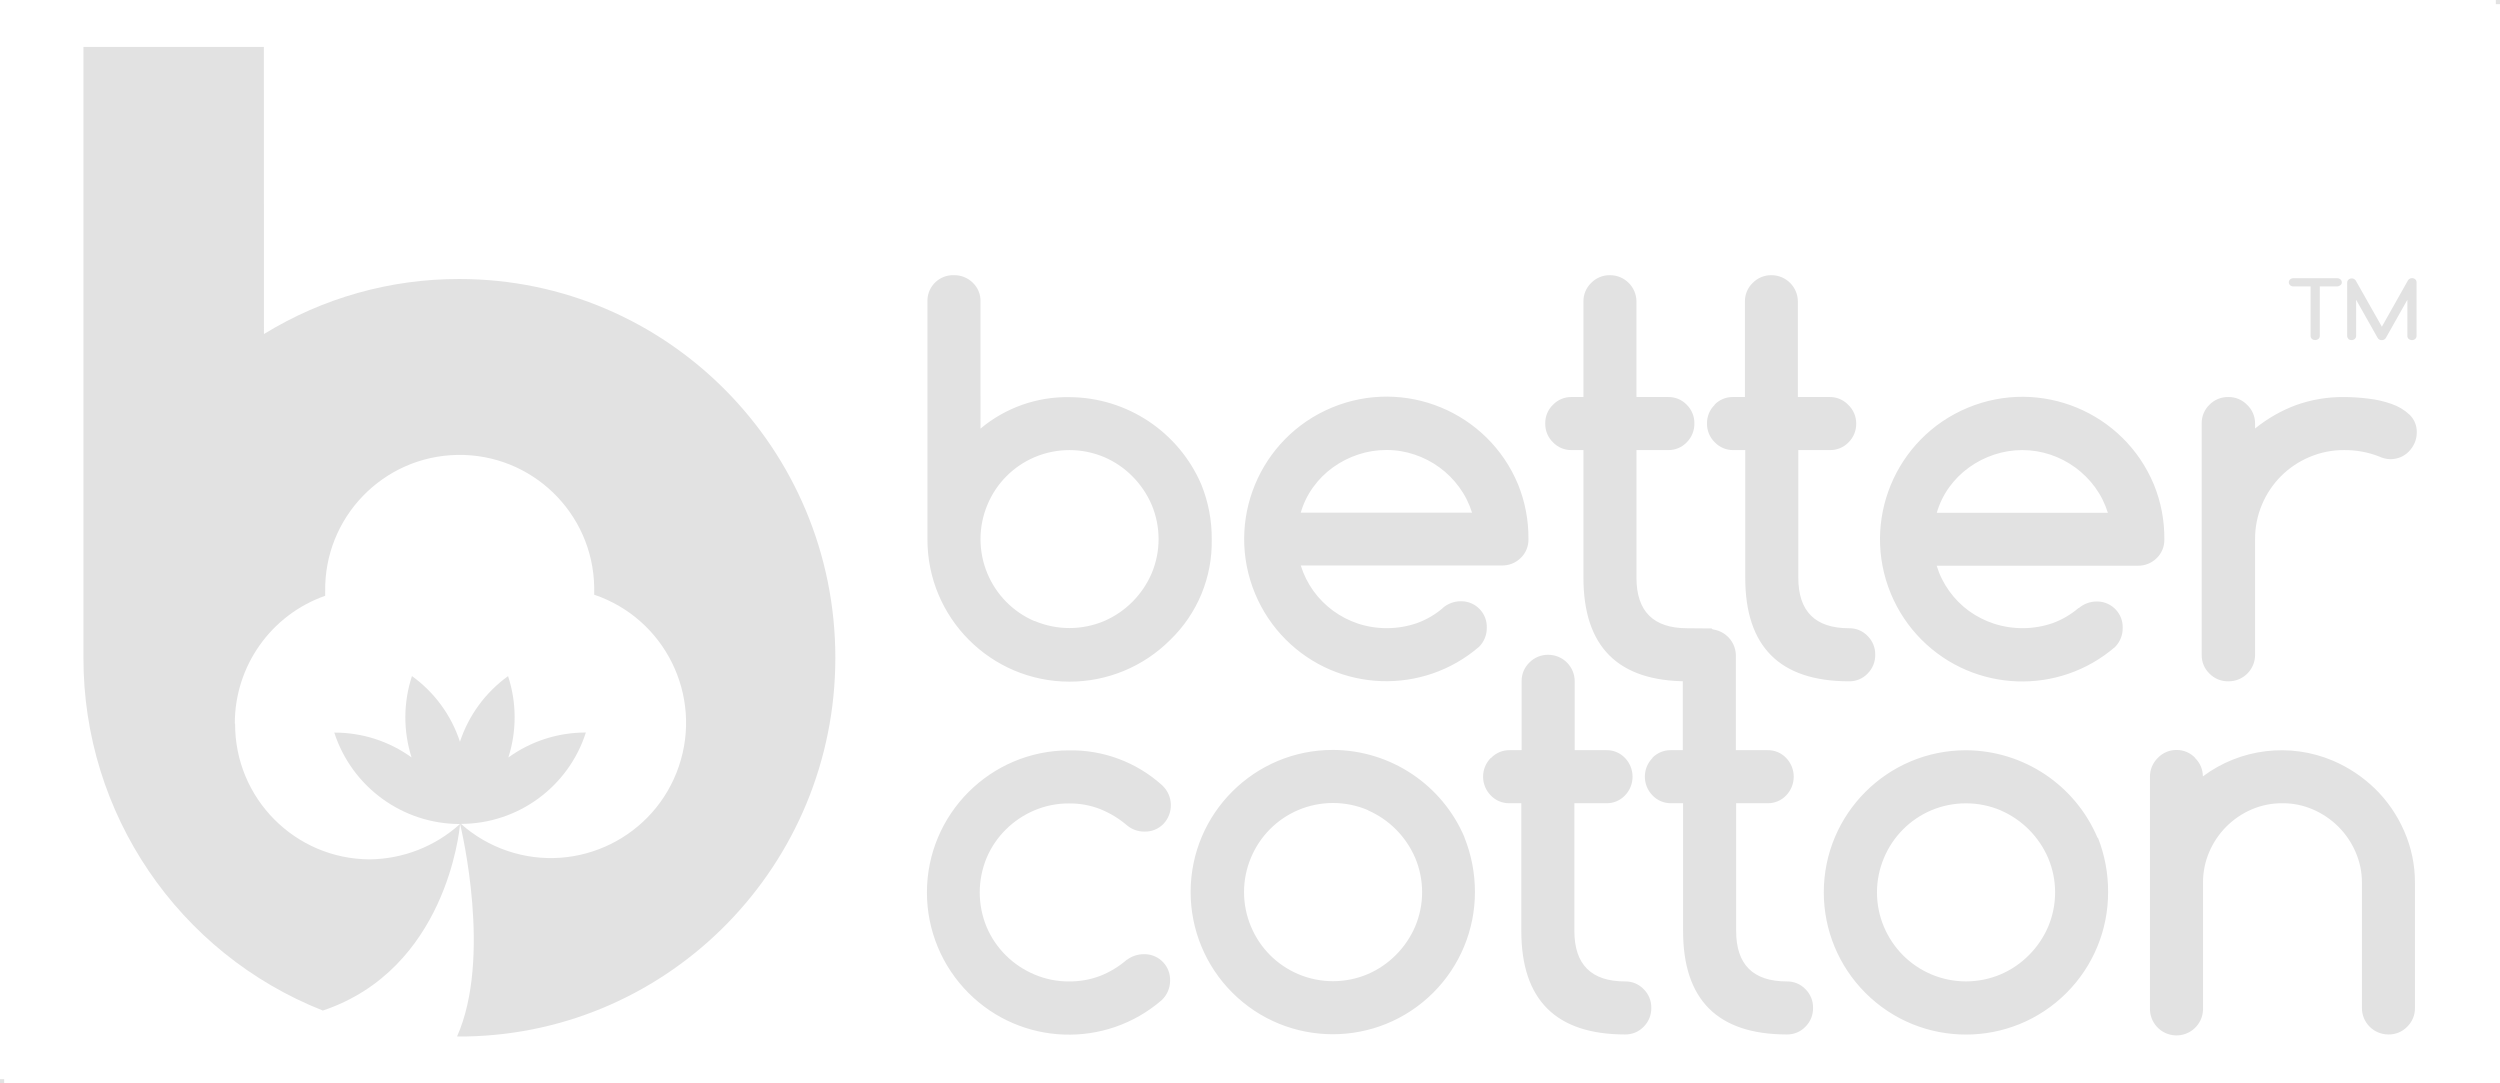
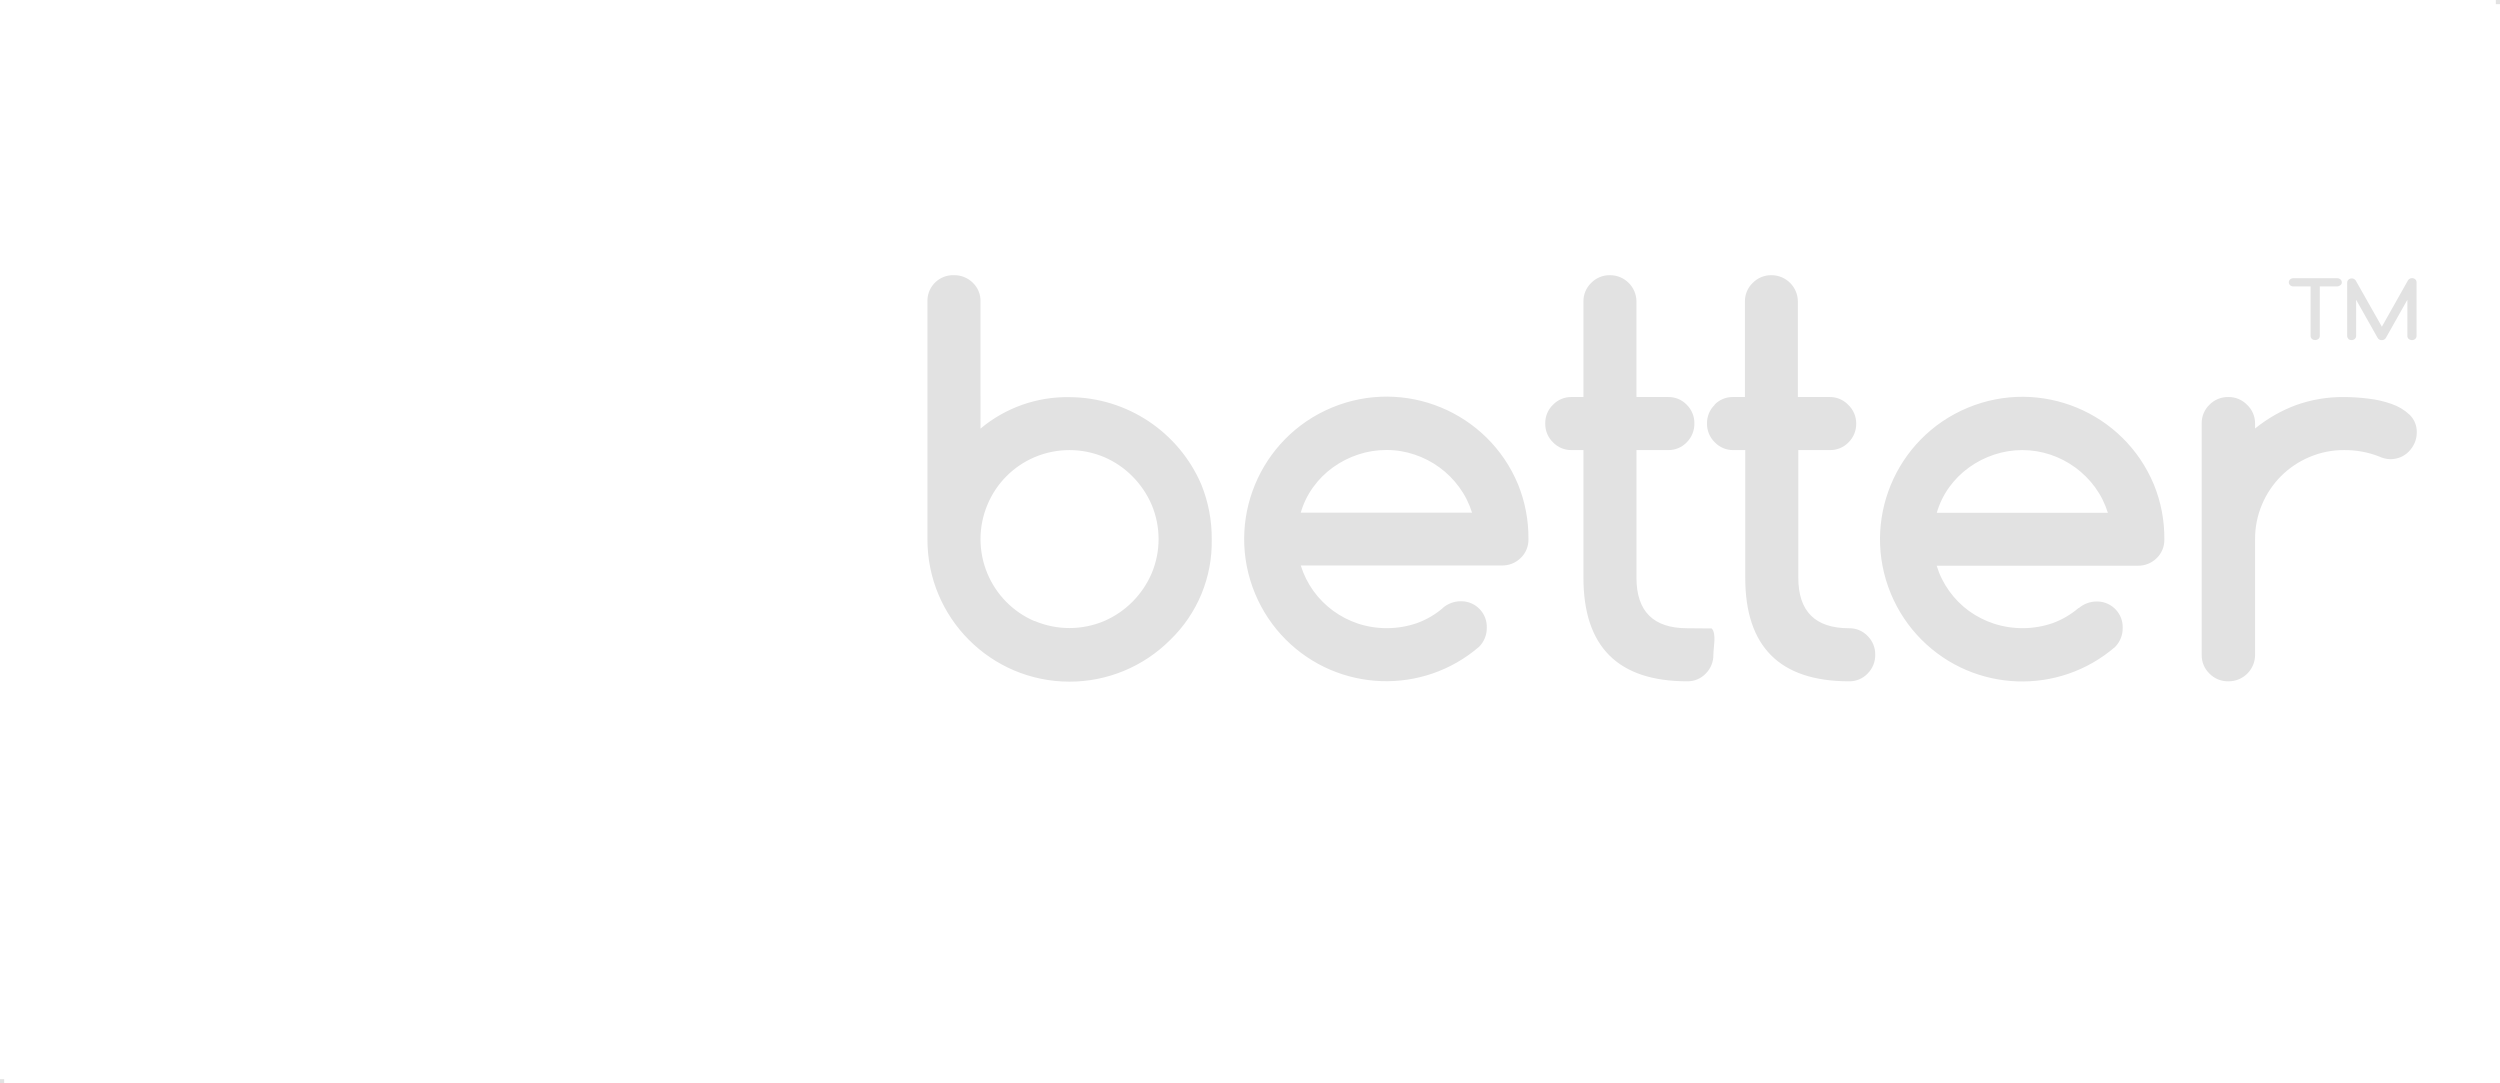
<svg xmlns="http://www.w3.org/2000/svg" version="1.1" id="Capa_1" x="0px" y="0px" viewBox="0 0 600 260" style="enable-background:new 0 0 600 260;" xml:space="preserve">
  <style type="text/css">
	.st0{fill:#E2E2E2;}
</style>
  <rect y="259" class="st0" width="1" height="1" />
  <rect x="599" class="st0" width="1" height="1" />
  <g>
    <g>
      <g>
        <path class="st0" d="M563.585,81.343c0.219,0.184,0.497,0.283,0.783,0.28c0.286,0.005,0.565-0.095,0.783-0.28     c0.204-0.174,0.32-0.428,0.319-0.696v-8.703l5.135,9.099c0.191,0.381,0.59,0.612,1.015,0.59c0.387,0.019,0.755-0.169,0.967-0.493     l5.183-9.196v8.703c-0.001,0.268,0.115,0.522,0.319,0.696c0.218,0.185,0.497,0.285,0.783,0.28     c0.287,0.007,0.566-0.093,0.783-0.28c0.204-0.174,0.32-0.428,0.319-0.696v-12.89c0.006-0.14-0.02-0.279-0.077-0.406     c-0.051-0.121-0.13-0.227-0.232-0.309c-0.102-0.096-0.225-0.169-0.358-0.213c-0.136-0.05-0.28-0.076-0.425-0.077     c-0.391,0.005-0.754,0.204-0.967,0.532l-6.266,11.13l-6.256-11.062c-0.204-0.337-0.573-0.54-0.967-0.532     c-0.148,0-0.296,0.027-0.435,0.077c-0.13,0.045-0.249,0.118-0.348,0.213c-0.198,0.178-0.313,0.43-0.319,0.696v12.841     c-0.001,0.268,0.115,0.522,0.319,0.696 M561.709,68.453c0.212-0.168,0.333-0.426,0.329-0.696c0.002-0.27-0.119-0.526-0.329-0.696     c-0.214-0.194-0.495-0.298-0.783-0.29h-10.511c-0.289-0.008-0.569,0.096-0.783,0.29c-0.204,0.174-0.32,0.428-0.319,0.696     c-0.004,0.268,0.113,0.524,0.319,0.696c0.214,0.194,0.495,0.298,0.783,0.29h4.129v11.903c-0.001,0.268,0.115,0.522,0.319,0.696     c0.451,0.375,1.106,0.375,1.557,0c0.21-0.17,0.331-0.426,0.329-0.696V68.743h4.119c0.289,0.008,0.569-0.096,0.783-0.29" />
-         <path class="st0" d="M526.869,181.926c-1.156-1.243-2.78-1.944-4.477-1.934c-1.719-0.02-3.367,0.682-4.545,1.934     c-1.208,1.19-1.878,2.821-1.857,4.516v55.436c-0.137,3.517,2.602,6.479,6.119,6.616c3.517,0.137,6.479-2.602,6.616-6.119     c0.006-0.166,0.006-0.331,0-0.497v-30.034c-0.017-2.532,0.49-5.041,1.489-7.368c1.954-4.583,5.597-8.239,10.172-10.211     c2.339-1.004,4.861-1.511,7.407-1.489c2.535-0.015,5.045,0.502,7.368,1.518c2.259,0.985,4.315,2.382,6.063,4.119     c1.739,1.745,3.133,3.802,4.11,6.063c1.019,2.322,1.54,4.832,1.528,7.368v30.034c-0.027,3.503,2.791,6.365,6.295,6.392     c0.032,0,0.065,0,0.097,0c1.685,0.027,3.306-0.645,4.477-1.857c1.219-1.19,1.892-2.832,1.857-4.535v-30.034     c0.013-4.268-0.869-8.491-2.591-12.396c-1.645-3.785-4.002-7.219-6.943-10.114c-2.938-2.859-6.376-5.153-10.143-6.769     c-10.338-4.383-22.226-2.947-31.223,3.771c0.003-1.655-0.667-3.24-1.857-4.39 M480.213,194.516     c2.53,1.101,4.827,2.672,6.769,4.632c1.933,1.951,3.485,4.247,4.574,6.769c2.23,5.276,2.23,11.23,0,16.506     c-1.086,2.523-2.638,4.82-4.574,6.769c-1.937,1.965-4.235,3.538-6.769,4.632c-5.353,2.283-11.405,2.283-16.757,0     c-2.53-1.083-4.828-2.642-6.769-4.593c-1.924-1.951-3.462-4.248-4.535-6.769c-2.238-5.295-2.238-11.269,0-16.564     c2.142-5.122,6.192-9.21,11.294-11.4c5.355-2.269,11.402-2.269,16.757,0 M503.411,201.082     c-5.372-12.696-17.796-20.966-31.581-21.022c-18.841-0.003-34.117,15.267-34.121,34.108c-0.002,9.051,3.594,17.733,9.995,24.132     c13.321,13.324,34.921,13.327,48.245,0.006c6.413-6.411,10.01-15.112,9.995-24.18c0.028-4.47-0.799-8.904-2.437-13.064      M396.62,181.897c-2.474,2.498-2.474,6.523,0,9.022c1.154,1.202,2.753,1.873,4.419,1.857h2.901v30.643     c0,16.561,8.306,24.844,24.919,24.851c1.677,0.028,3.289-0.645,4.448-1.857c1.203-1.199,1.863-2.837,1.828-4.535     c0.028-1.679-0.633-3.297-1.828-4.477c-1.159-1.212-2.771-1.885-4.448-1.857c-8.122,0-12.184-4.042-12.184-12.126v-30.643h7.542     c1.677,0.029,3.29-0.644,4.448-1.857c2.438-2.513,2.438-6.509,0-9.022c-1.158-1.213-2.771-1.886-4.448-1.857h-7.61v-22.907     c-0.137-3.517-3.099-6.256-6.615-6.119c-3.325,0.13-5.99,2.795-6.119,6.119v22.907h-2.901c-1.666-0.017-3.265,0.655-4.419,1.857      M357.796,181.897c-2.474,2.498-2.474,6.523,0,9.022c1.154,1.202,2.753,1.873,4.419,1.857h2.901v30.643     c0,16.561,8.306,24.844,24.919,24.851c1.677,0.029,3.29-0.644,4.448-1.857c1.203-1.199,1.863-2.837,1.828-4.535     c0.028-1.679-0.633-3.297-1.828-4.477c-1.158-1.213-2.771-1.886-4.448-1.857c-8.122,0-12.184-4.042-12.184-12.126v-30.643h7.687     c1.677,0.029,3.29-0.644,4.448-1.857c2.438-2.513,2.438-6.509,0-9.022c-1.158-1.213-2.771-1.886-4.448-1.857h-7.61v-16.545     c-0.005-3.497-2.836-6.333-6.334-6.343c-1.707-0.031-3.352,0.645-4.545,1.866c-1.211,1.171-1.884,2.792-1.857,4.477v16.545     h-2.901c-1.666-0.017-3.265,0.655-4.419,1.857 M328.294,194.468c2.53,1.101,4.827,2.672,6.769,4.632     c1.933,1.951,3.485,4.247,4.574,6.769c2.23,5.276,2.23,11.23,0,16.506c-1.086,2.523-2.638,4.82-4.574,6.769     c-1.937,1.965-4.235,3.538-6.769,4.632c-5.349,2.282-11.398,2.282-16.748,0c-5.11-2.176-9.167-6.264-11.304-11.391     c-2.23-5.296-2.23-11.268,0-16.564c2.142-5.125,6.197-9.215,11.304-11.4c5.352-2.269,11.396-2.269,16.748,0 M351.501,201.004     c-5.372-12.696-17.796-20.966-31.581-21.022c-18.841-0.03-34.139,15.219-34.169,34.06c-0.015,9.068,3.582,17.769,9.995,24.18     c13.321,13.324,34.921,13.327,48.245,0.006c6.413-6.411,10.01-15.112,9.995-24.18c0.001-4.486-0.859-8.931-2.533-13.093      M270.47,230.303c-1.911,1.671-4.096,2.999-6.459,3.926c-2.377,0.892-4.897,1.338-7.436,1.315     c-2.868,0.019-5.708-0.554-8.345-1.683c-2.541-1.075-4.855-2.624-6.817-4.564c-1.957-1.938-3.52-4.237-4.603-6.769     c-2.23-5.34-2.23-11.35,0-16.69c1.08-2.534,2.643-4.833,4.603-6.769c1.962-1.943,4.275-3.495,6.817-4.574     c2.638-1.121,5.478-1.69,8.345-1.673c2.542-0.028,5.065,0.428,7.436,1.344c2.374,0.953,4.576,2.289,6.517,3.955     c1.169,0.958,2.637,1.474,4.148,1.46c1.7,0.048,3.344-0.614,4.535-1.828c2.484-2.612,2.381-6.743-0.231-9.228     c-0.054-0.052-0.109-0.102-0.165-0.152c-6.104-5.467-14.047-8.427-22.24-8.287c-18.841,0.002-34.113,15.277-34.111,34.118     c0.001,9.048,3.596,17.725,9.995,24.122c12.616,12.634,32.848,13.377,46.356,1.702c1.288-1.22,2.015-2.916,2.011-4.69     c0.103-3.395-2.566-6.231-5.96-6.334c-0.124-0.004-0.249-0.004-0.373,0c-1.45,0.006-2.86,0.477-4.023,1.344" />
        <path class="st0" d="M539.285,97.143c-1.173-1.209-2.793-1.881-4.477-1.857c-1.706-0.034-3.351,0.638-4.545,1.857     c-1.211,1.171-1.884,2.792-1.857,4.477v55.562c-0.025,1.684,0.647,3.304,1.857,4.477c1.194,1.219,2.839,1.891,4.545,1.857     c3.503,0.037,6.373-2.772,6.411-6.275c0-0.019,0-0.039,0-0.058v-27.781c-0.019-2.867,0.55-5.707,1.673-8.345     c2.156-5.127,6.235-9.205,11.362-11.362c2.637-1.126,5.478-1.695,8.345-1.673c2.853-0.03,5.685,0.485,8.345,1.518     c0.841,0.403,1.756,0.63,2.688,0.667c0.855,0.005,1.703-0.159,2.495-0.483c0.756-0.317,1.441-0.784,2.011-1.373     c0.573-0.595,1.038-1.285,1.373-2.04c0.343-0.787,0.517-1.637,0.513-2.495c0.06-1.598-0.558-3.147-1.702-4.264     c-1.235-1.159-2.701-2.042-4.303-2.591c-1.85-0.659-3.772-1.097-5.724-1.305c-1.925-0.241-3.862-0.364-5.802-0.367     c-3.9-0.031-7.775,0.624-11.449,1.934c-3.558,1.328-6.876,3.225-9.824,5.618v-1.218     C541.226,99.924,540.525,98.301,539.285,97.143 M498.866,145.907c-1.831,1.57-3.926,2.801-6.189,3.636     c-4.583,1.581-9.556,1.625-14.166,0.126c-2.125-0.7-4.13-1.721-5.947-3.027c-1.815-1.322-3.408-2.925-4.719-4.748     c-1.349-1.857-2.378-3.925-3.046-6.121h48.242c1.695,0.038,3.334-0.61,4.545-1.799c1.231-1.182,1.906-2.829,1.857-4.535     c0.042-4.5-0.809-8.963-2.504-13.131c-7.239-17.43-27.236-25.691-44.666-18.452c-17.43,7.239-25.691,27.236-18.452,44.666     c1.715,4.129,4.223,7.881,7.382,11.044c12.641,12.628,32.882,13.37,46.414,1.702c1.2-1.213,1.859-2.858,1.828-4.564     c0.109-3.395-2.555-6.235-5.95-6.343c-0.131-0.004-0.262-0.004-0.393,0c-1.54,0.026-3.024,0.587-4.197,1.586 M464.829,123.067     c0.634-2.199,1.641-4.273,2.978-6.131c1.322-1.827,2.928-3.429,4.757-4.748c1.842-1.327,3.877-2.364,6.034-3.075     c4.378-1.457,9.111-1.457,13.489,0c4.299,1.433,8.046,4.167,10.724,7.823c1.356,1.86,2.395,3.931,3.075,6.131L464.829,123.067z      M411.549,97.143c-1.217,1.168-1.893,2.79-1.866,4.477c-0.035,1.705,0.641,3.348,1.866,4.535c1.15,1.204,2.745,1.879,4.409,1.866     h2.901v30.633c0,16.574,8.306,24.861,24.919,24.861c1.677,0.029,3.29-0.644,4.448-1.857c1.203-1.202,1.864-2.844,1.828-4.545     c0.027-1.679-0.634-3.296-1.828-4.477c-1.158-1.213-2.771-1.886-4.448-1.857c-8.122,0-12.184-4.042-12.184-12.126v-30.633h7.62     c1.677,0.022,3.289-0.654,4.448-1.866c1.203-1.199,1.863-2.837,1.828-4.535c0-1.695-0.7-3.315-1.934-4.477     c-1.16-1.21-2.772-1.882-4.448-1.857h-7.62V72.379c-0.005-3.484-2.82-6.312-6.305-6.334c-1.703-0.035-3.345,0.637-4.535,1.857     c-1.217,1.168-1.893,2.79-1.866,4.477v22.907h-2.901c-1.663-0.016-3.259,0.656-4.409,1.857 M372.716,97.143     c-1.214,1.169-1.887,2.791-1.857,4.477c-0.038,1.704,0.634,3.347,1.857,4.535c1.15,1.204,2.745,1.879,4.409,1.866h2.901v30.633     c0,16.574,8.303,24.861,24.909,24.861c1.677,0.029,3.29-0.644,4.448-1.857c1.203-1.202,1.864-2.844,1.828-4.545     c0-1.741,0.803-5.048-0.416-6.285c0,0-4.11-0.048-5.86-0.048c-8.122,0-12.184-4.042-12.184-12.126v-30.633h7.62     c1.678,0.025,3.29-0.652,4.448-1.866c1.203-1.199,1.863-2.837,1.828-4.535c0.028-1.679-0.633-3.297-1.828-4.477     c-1.159-1.212-2.771-1.885-4.448-1.857h-7.62V72.379c-0.005-3.496-2.838-6.328-6.334-6.334c-1.703-0.035-3.345,0.637-4.535,1.857     c-1.211,1.171-1.884,2.792-1.857,4.477v22.907h-2.901C375.463,95.27,373.867,95.942,372.716,97.143 M346.309,145.907     c-1.837,1.576-3.943,2.808-6.218,3.636c-4.583,1.581-9.556,1.625-14.166,0.126c-2.139-0.714-4.155-1.755-5.976-3.085     c-1.811-1.327-3.403-2.929-4.719-4.748c-1.341-1.861-2.37-3.928-3.046-6.121h48.251c1.693,0.038,3.328-0.611,4.535-1.799     c1.231-1.182,1.906-2.829,1.857-4.535c0.041-4.499-0.807-8.961-2.495-13.131c-7.248-17.426-27.25-25.677-44.675-18.429     c-17.426,7.248-25.677,27.249-18.429,44.675c1.712,4.115,4.211,7.855,7.359,11.011c12.641,12.628,32.882,13.37,46.414,1.702     c1.2-1.213,1.859-2.858,1.828-4.564c0.108-3.395-2.556-6.235-5.951-6.343c-0.128-0.004-0.255-0.004-0.383,0     c-1.544,0.025-3.031,0.585-4.206,1.586 M312.175,123.048c0.633-2.201,1.644-4.276,2.988-6.131     c1.316-1.828,2.919-3.432,4.748-4.748c1.842-1.327,3.877-2.364,6.034-3.075c2.182-0.73,4.468-1.099,6.769-1.093     c2.301-0.013,4.588,0.357,6.769,1.093c4.302,1.426,8.052,4.161,10.724,7.823c1.363,1.857,2.405,3.929,3.085,6.131     L312.175,123.048z M235.321,72.379c0.052-1.706-0.623-3.355-1.857-4.535c-1.211-1.186-2.85-1.835-4.545-1.799     c-3.395-0.103-6.231,2.566-6.334,5.96c-0.004,0.124-0.004,0.249,0,0.373v57.051c-0.03,18.841,15.219,34.139,34.06,34.169     c9.068,0.015,17.769-3.582,24.18-9.995c6.556-6.312,10.178-15.075,9.989-24.174c0.041-4.499-0.807-8.961-2.495-13.131     c-5.428-12.661-17.844-20.901-31.62-20.983c-7.804-0.145-15.398,2.537-21.38,7.552V72.379z M248.298,149.078     c-5.103-2.186-9.157-6.271-11.304-11.391c-2.231-5.299-2.231-11.274,0-16.574c2.136-5.127,6.193-9.215,11.304-11.391     c5.352-2.269,11.396-2.269,16.748,0c2.533,1.094,4.832,2.666,6.769,4.632c1.934,1.951,3.486,4.246,4.574,6.769     c2.23,5.276,2.23,11.23,0,16.506c-1.089,2.522-2.64,4.817-4.574,6.769c-1.942,1.959-4.239,3.531-6.769,4.632     c-5.352,2.269-11.396,2.269-16.748,0" />
      </g>
    </g>
-     <path class="st0" d="M56.356,173.649c-0.017-13.79,8.68-26.086,21.689-30.662c0-0.358,0-0.667,0-0.967   c-0.309-17.829,13.894-32.532,31.723-32.841c17.829-0.309,32.532,13.894,32.841,31.723c0.006,0.373,0.006,0.745,0,1.118   c0,0.232,0,0.445,0,0.706c16.979,5.753,26.08,24.182,20.327,41.161c-5.753,16.979-24.182,26.08-41.161,20.327   c-4.11-1.393-7.899-3.595-11.143-6.478c13.692-0.032,25.801-8.891,29.976-21.931c-6.68-0.021-13.194,2.078-18.604,5.995   c2.034-6.356,2.01-13.191-0.068-19.533c-5.415,3.9-9.456,9.414-11.546,15.752c-2.071-6.342-6.104-11.861-11.517-15.761   c-2.083,6.336-2.117,13.167-0.097,19.523c-5.395-3.899-11.889-5.985-18.546-5.956c4.237,13.076,16.414,21.935,30.16,21.94l0,0l0,0   l0,0c-5.952,5.385-13.672,8.402-21.699,8.48c-17.897-0.091-32.337-14.661-32.267-32.558 M20.027,11.267v146.572   c-0.072,37.357,22.72,70.954,57.457,84.696l0,0c29.483-9.902,32.78-42.962,32.935-44.79l0,0c0.387,1.654,7.649,32.18-0.725,51.007   h2.224c49.064-0.909,88.564-41.251,88.564-90.894c0-50.195-40.39-90.894-90.246-90.894c-16.552-0.03-32.786,4.544-46.888,13.209   l-0.019-68.906H20.027z" />
  </g>
</svg>